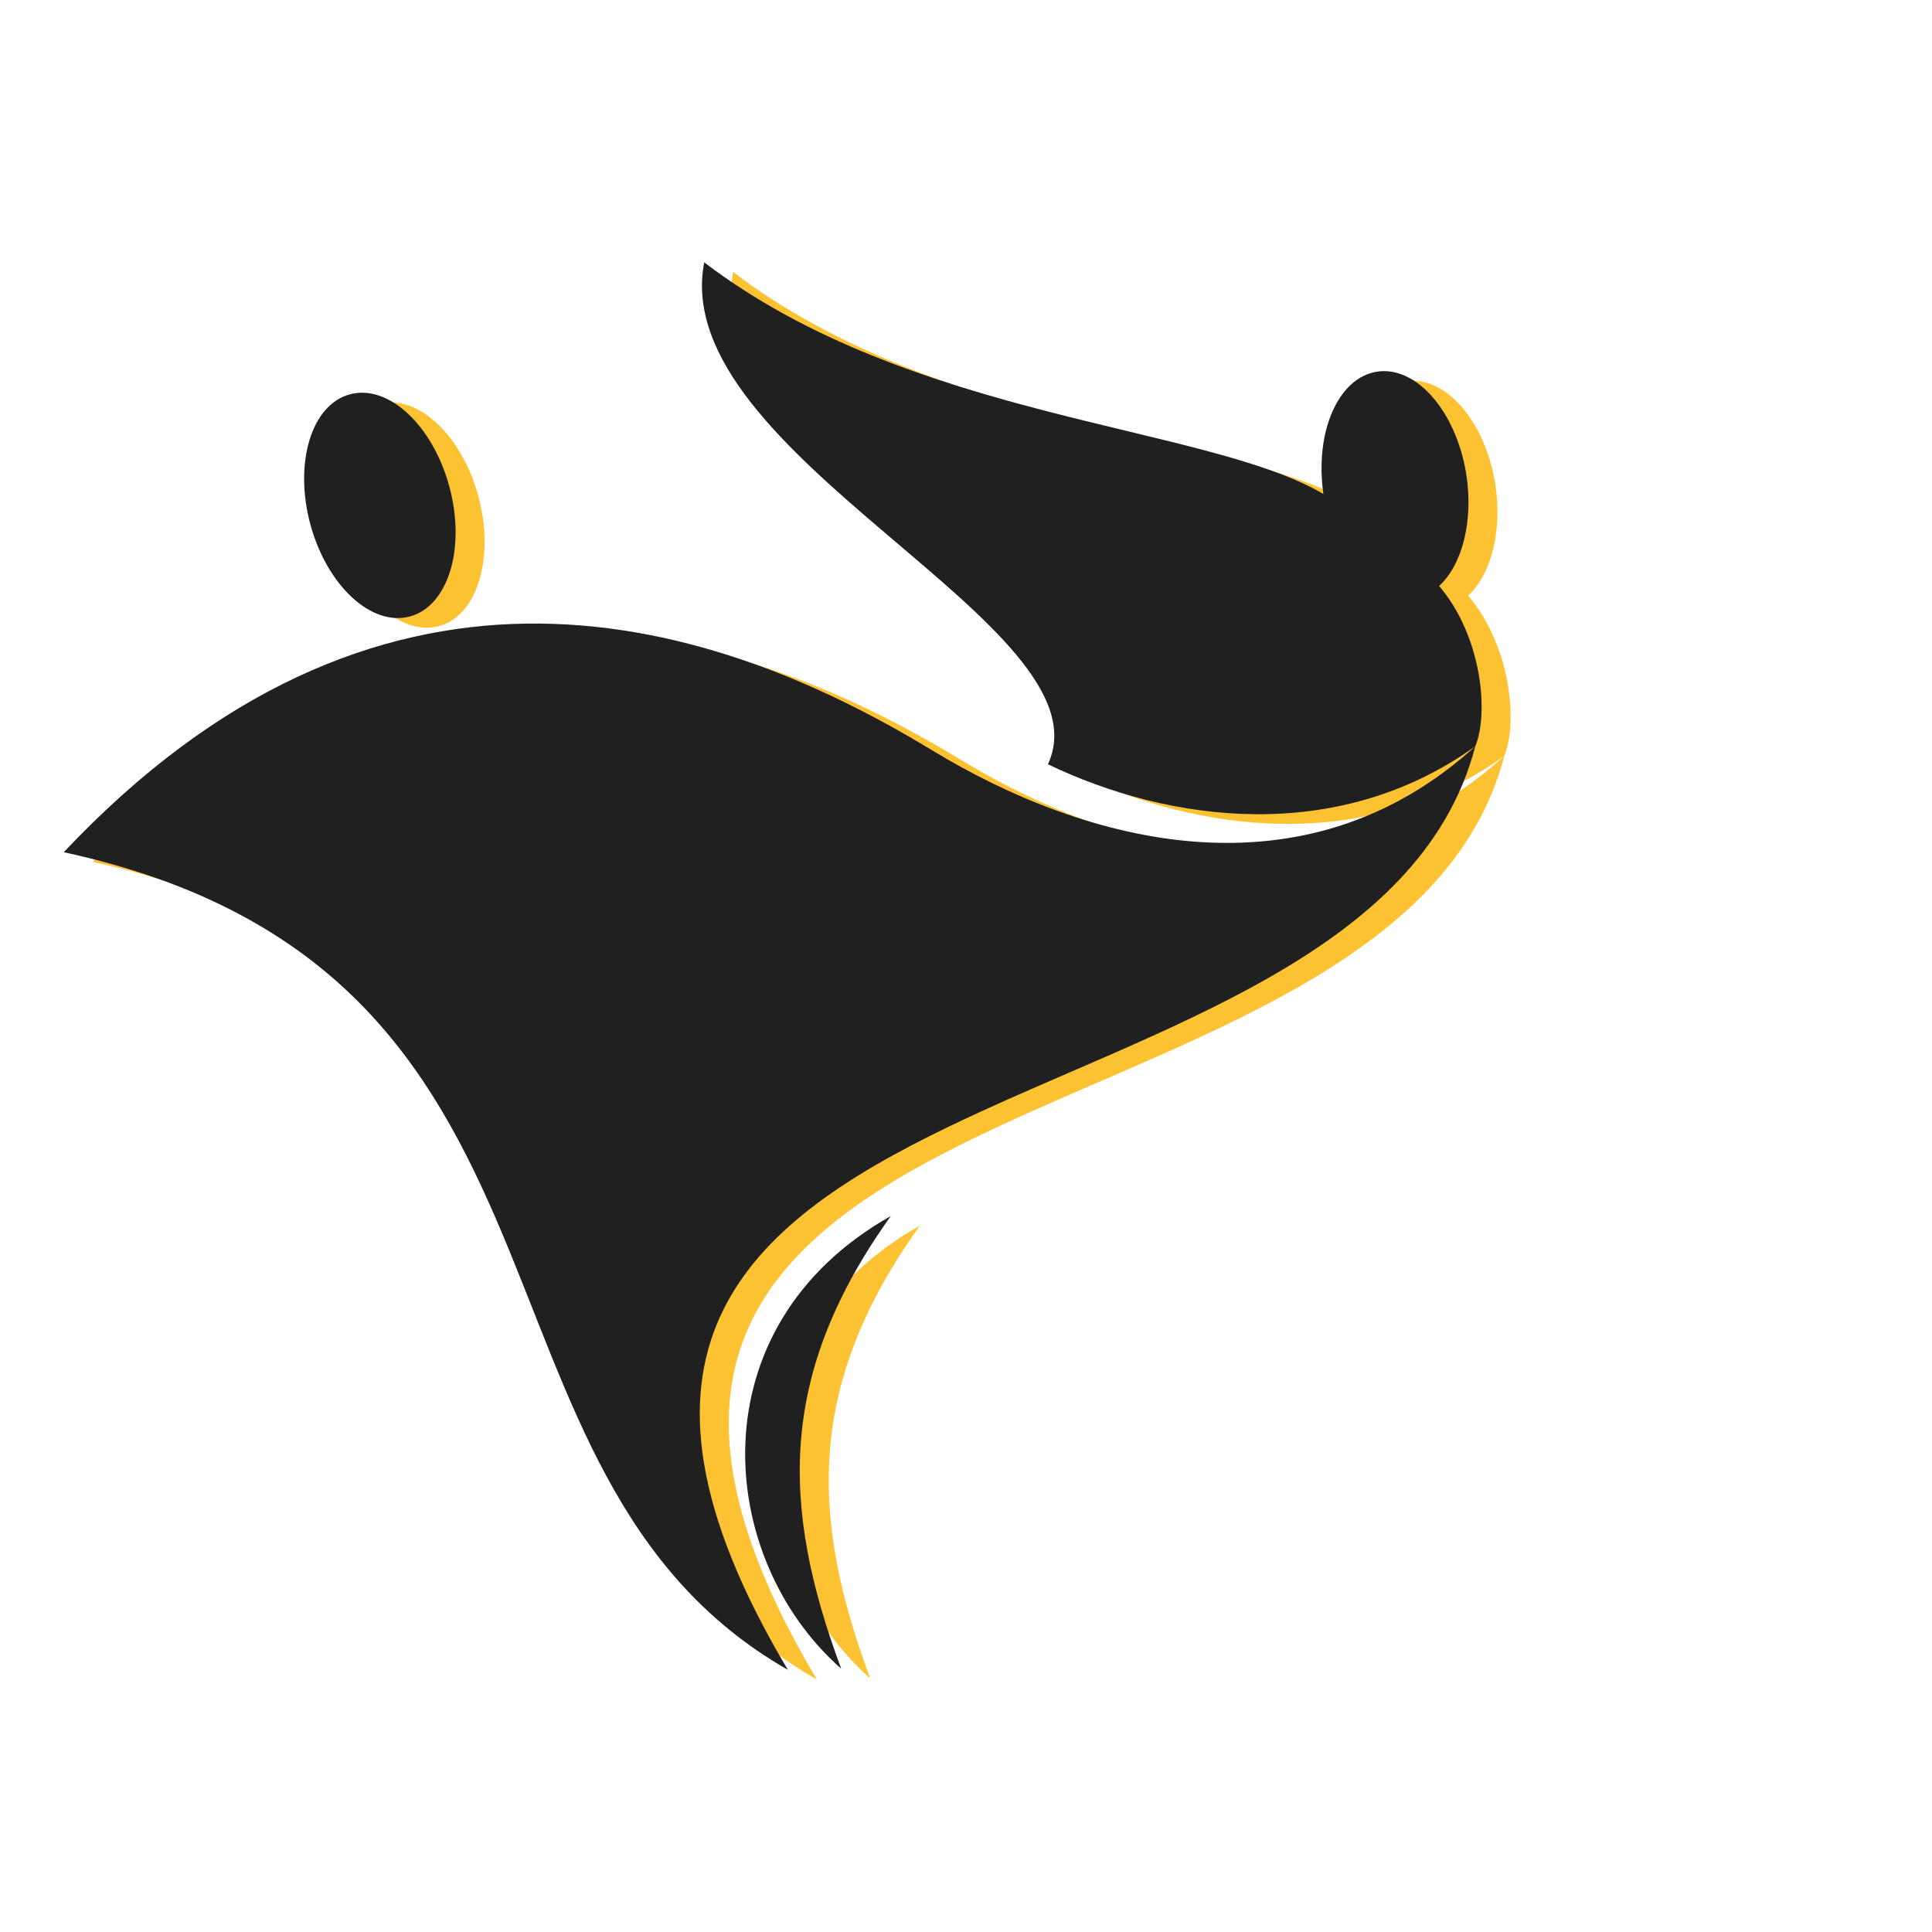
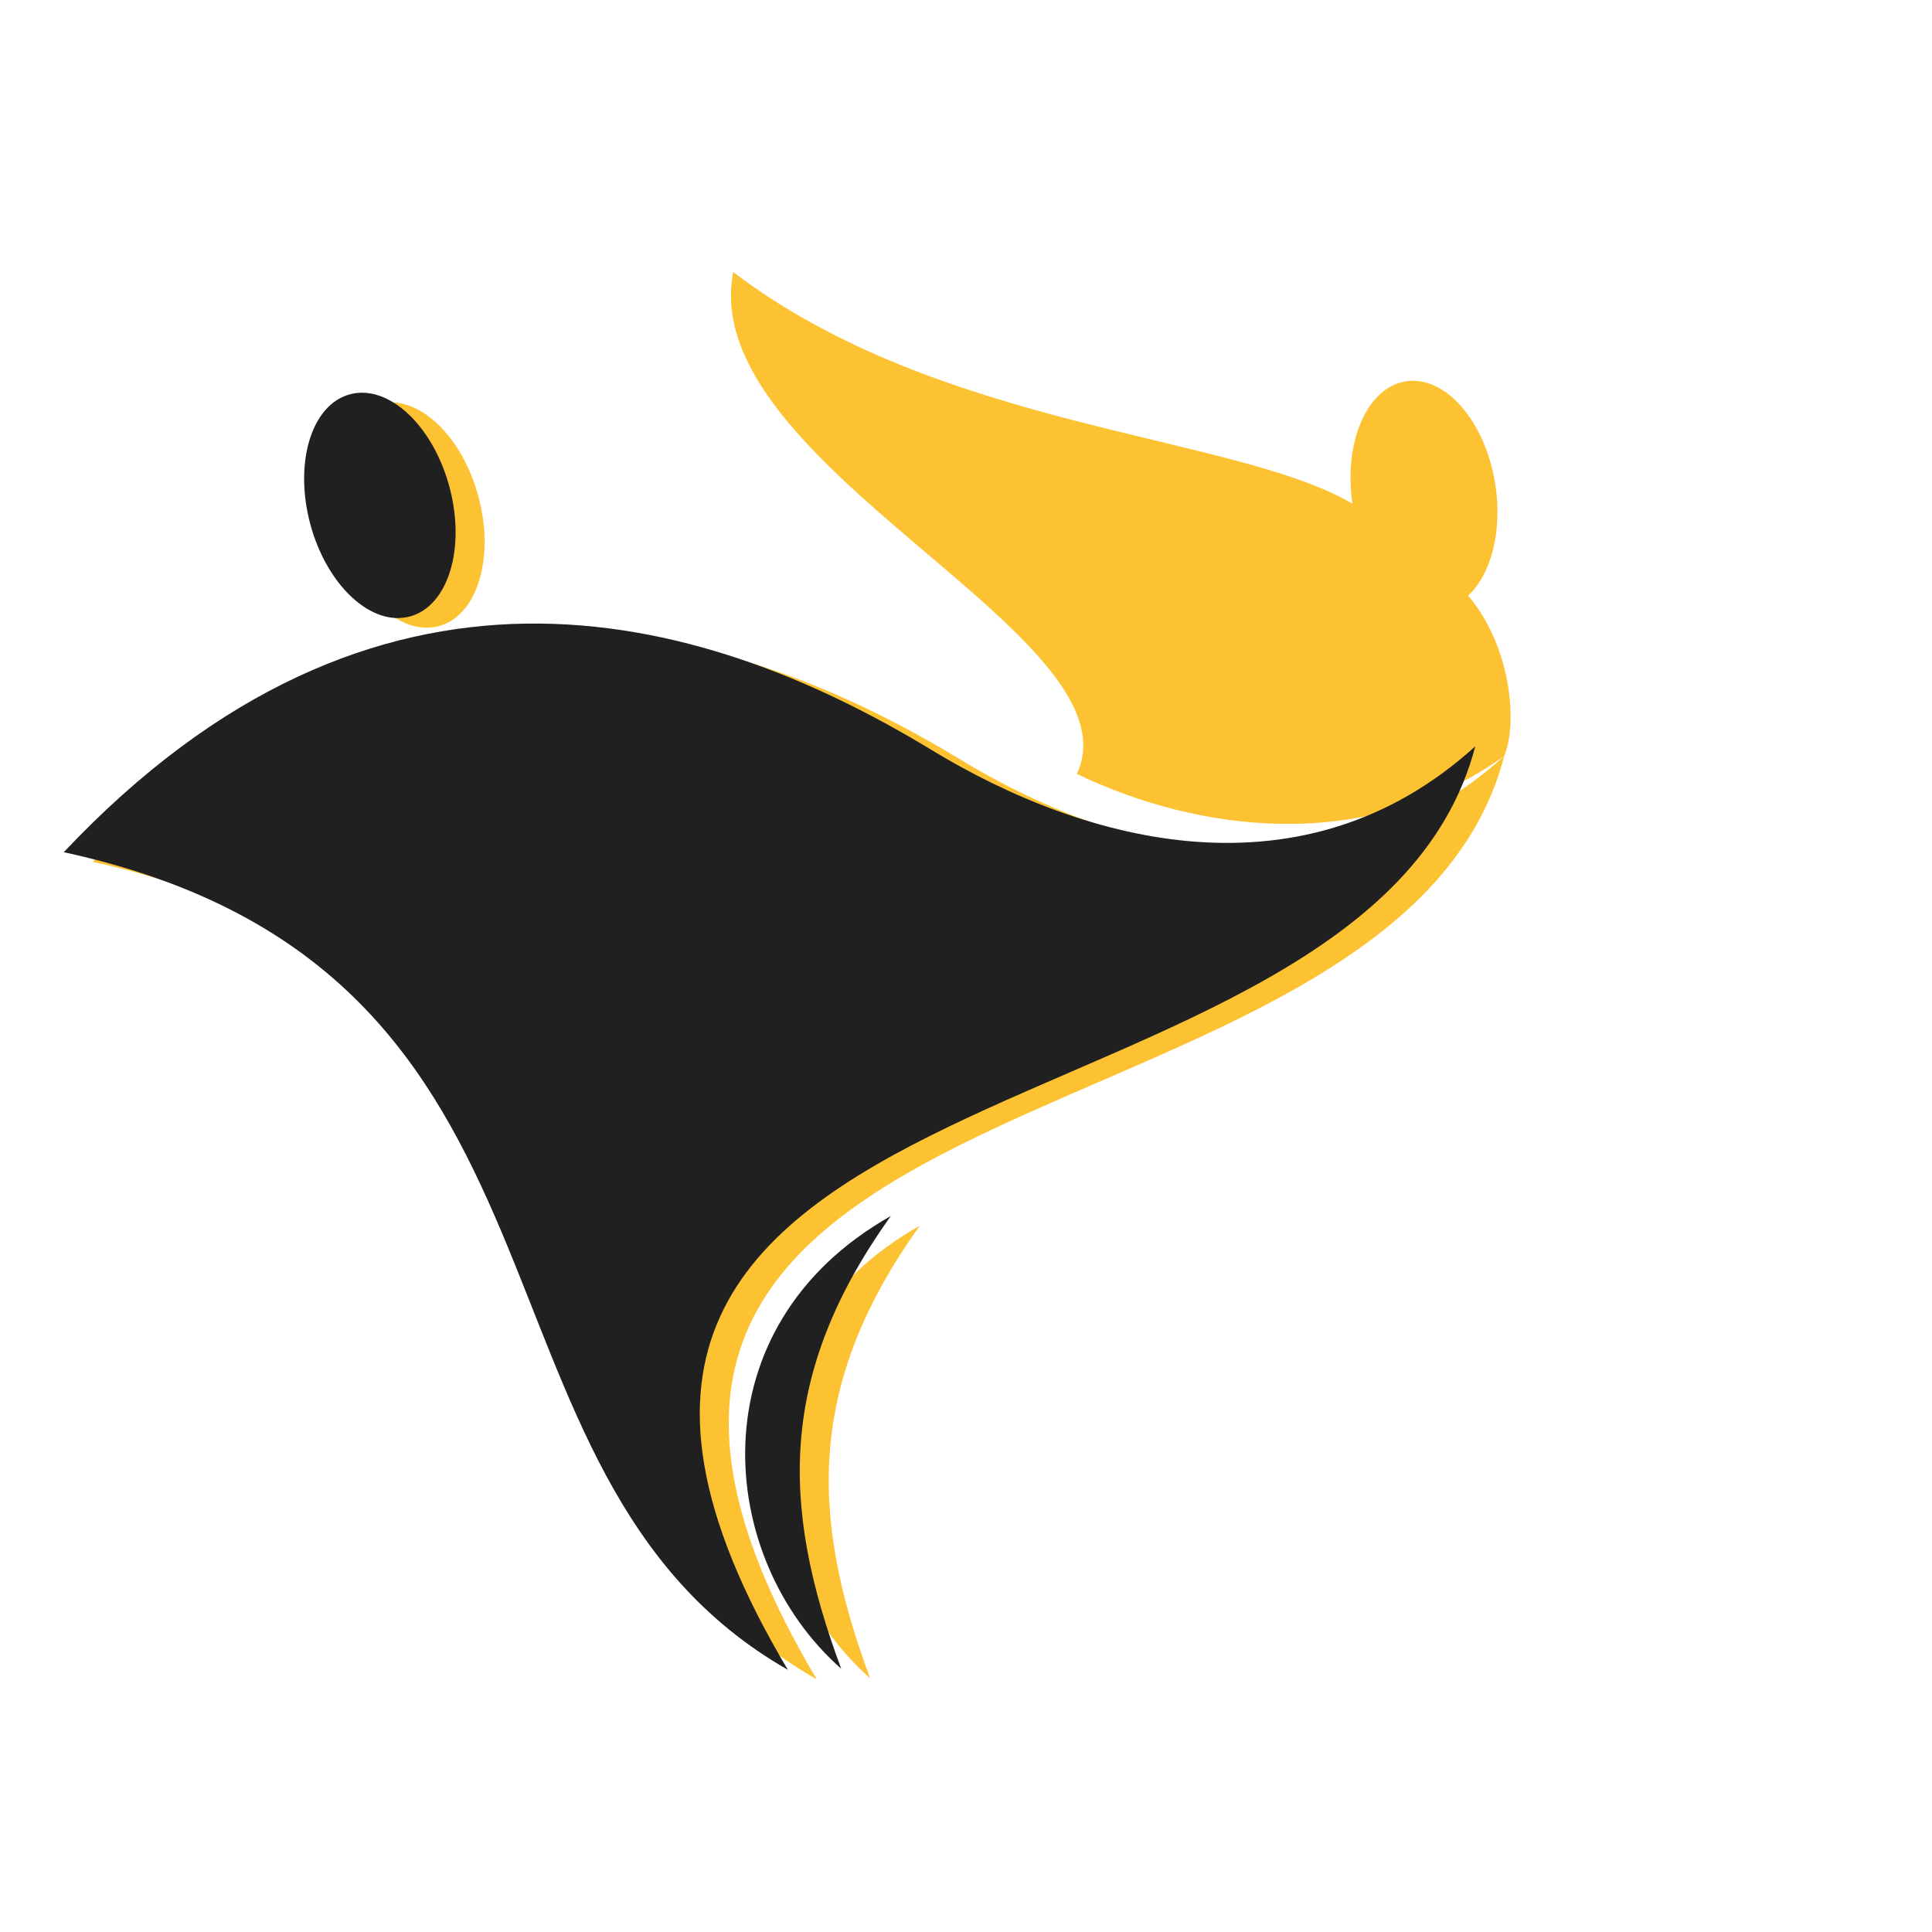
<svg xmlns="http://www.w3.org/2000/svg" width="1000" height="1000" viewBox="0 0 1000 1000" fill="none">
  <path fill-rule="evenodd" clip-rule="evenodd" d="M422.8 869.3C226.9 540.3 722.2 607.9 778.6 391.3C689.9 471.8 577.5 442 497.2 393.2C375.2 319.1 209.1 275.2 48 446.1C330.6 507.4 244.5 767.4 422.8 869.3Z" fill="#FCC232" />
  <path fill-rule="evenodd" clip-rule="evenodd" d="M557.4 400.6C619.9 430.6 707 442.6 778.6 391.3C785.7 374.2 782.1 334.4 759.9 308.3C771.8 297.3 777.8 274.8 773.9 250.2C768.6 217.7 747.9 194.1 727.5 197.4C707.5 200.7 695.4 228.8 700 260.7C638.9 224.7 486.9 222.6 379.5 140.8C360.1 240.9 590.7 328.8 557.4 400.6Z" fill="#FCC232" />
  <path fill-rule="evenodd" clip-rule="evenodd" d="M450.4 868.699C419.1 784.699 417.6 716.099 476.1 634.399C374.5 691.699 385.5 811.699 450.4 868.699Z" fill="#FCC232" />
  <path fill-rule="evenodd" clip-rule="evenodd" d="M196.1 209.1C216 203.7 239 225.1 247.6 256.9C256.2 288.7 247 318.8 227.1 324.1C207.2 329.4 184.2 308.1 175.6 276.3C167.1 244.5 176.2 214.4 196.1 209.1Z" fill="#FCC232" />
  <path fill-rule="evenodd" clip-rule="evenodd" d="M407.8 864.3C211.9 535.3 707.2 602.9 763.6 386.3C674.9 466.8 562.5 437 482.2 388.2C360.2 314.1 194.1 270.2 33 441.1C315.6 502.4 229.5 762.4 407.8 864.3Z" fill="#202020" />
-   <path fill-rule="evenodd" clip-rule="evenodd" d="M542.4 395.6C604.9 425.6 692 437.6 763.6 386.3C770.7 369.2 767.1 329.4 744.9 303.3C756.8 292.3 762.8 269.8 758.9 245.2C753.6 212.7 732.9 189.1 712.5 192.4C692.5 195.7 680.4 223.8 685 255.7C623.9 219.7 471.9 217.6 364.5 135.8C345.1 235.9 575.7 323.8 542.4 395.6Z" fill="#202020" />
  <path fill-rule="evenodd" clip-rule="evenodd" d="M435.4 863.699C404.1 779.699 402.6 711.099 461.1 629.399C359.5 686.699 370.5 806.699 435.4 863.699Z" fill="#202020" />
  <path fill-rule="evenodd" clip-rule="evenodd" d="M181.1 204.1C201 198.7 224 220.1 232.6 251.9C241.2 283.7 232 313.8 212.1 319.1C192.2 324.4 169.2 303.1 160.6 271.3C152.1 239.5 161.2 209.4 181.1 204.1Z" fill="#202020" />
</svg>